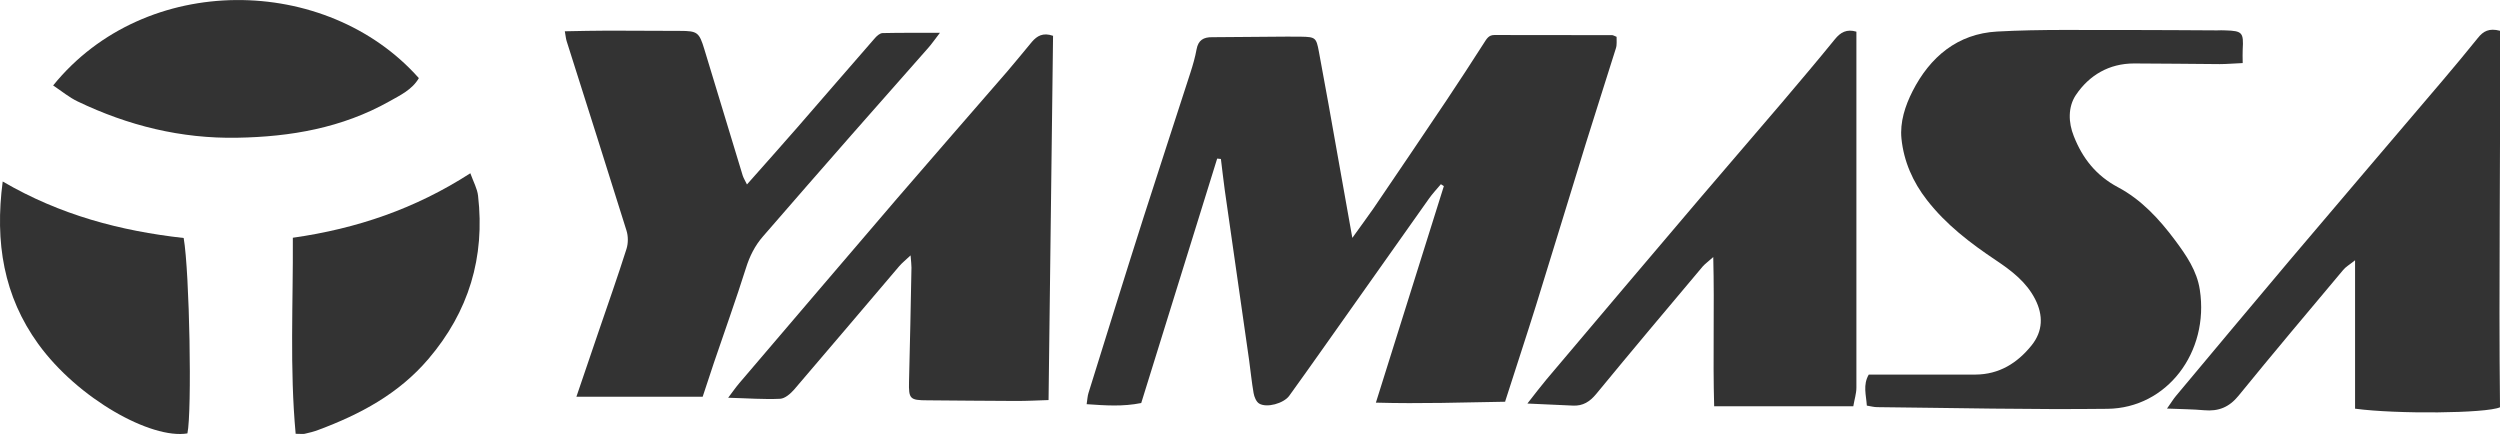
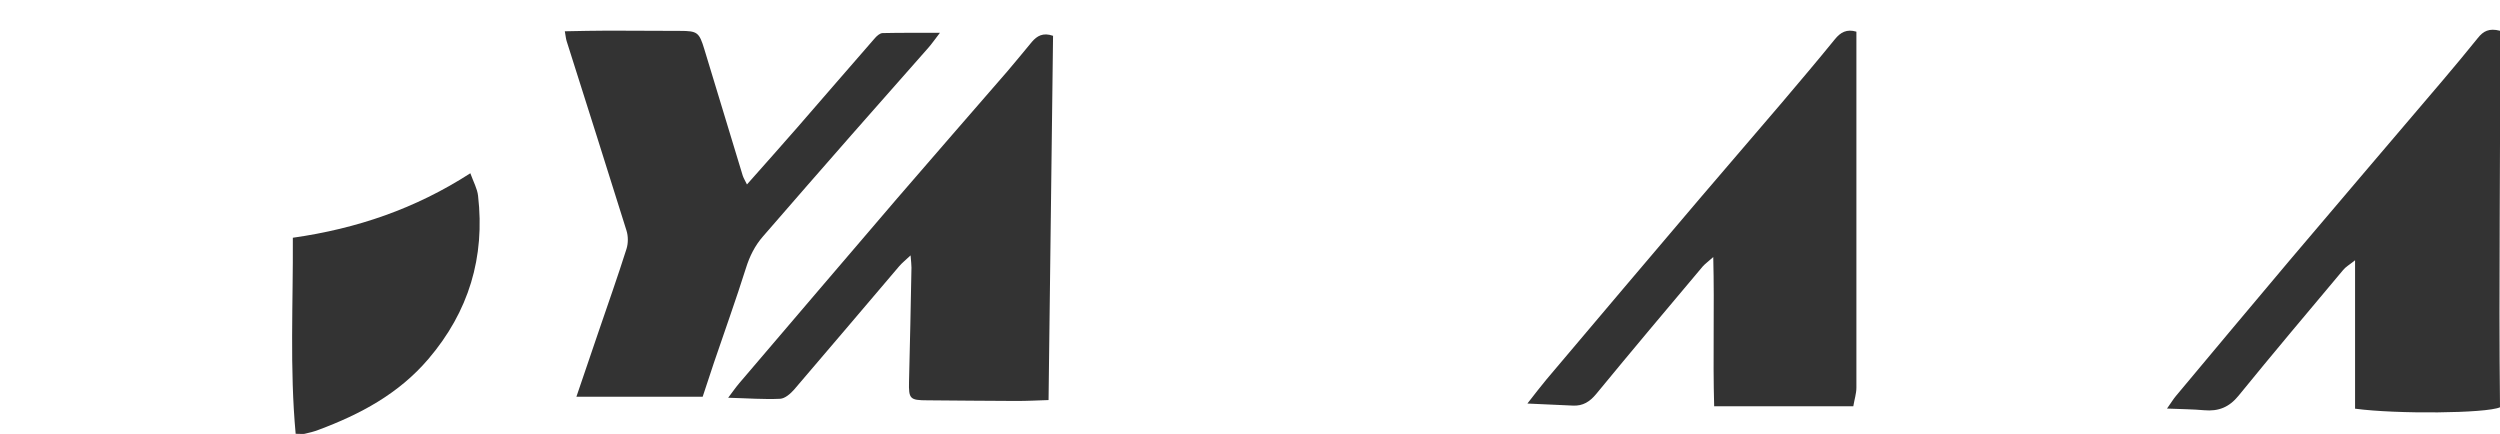
<svg xmlns="http://www.w3.org/2000/svg" id="_レイヤー_2" viewBox="0 0 194.22 33.72">
  <defs>
    <style>.cls-1{fill:#333;stroke-width:0px;}</style>
  </defs>
  <g id="_レイヤー_3">
-     <path class="cls-1" d="M116.95,31.21c-3.29.05-6.56.17-10.06.07,1.8-5.75,3.54-11.28,5.28-16.82-.08-.05-.15-.1-.23-.15-.32.38-.66.74-.94,1.14-2.81,3.96-5.61,7.92-8.41,11.89-.81,1.14-1.62,2.29-2.44,3.42-.43.58-1.74.95-2.33.59-.23-.14-.38-.52-.43-.81-.15-.85-.23-1.71-.35-2.57-.63-4.4-1.26-8.8-1.89-13.2-.11-.8-.2-1.61-.3-2.42-.1-.01-.19-.02-.29-.03-1.96,6.32-3.92,12.63-5.9,18.99-1.43.29-2.79.19-4.24.09.06-.4.07-.64.14-.86,1.42-4.55,2.83-9.11,4.28-13.65,1.2-3.76,2.44-7.51,3.65-11.27.19-.59.36-1.18.47-1.79.13-.71.54-.95,1.21-.94.87,0,1.73-.01,2.6-.02,1.44,0,2.88-.04,4.32-.02,1.1.02,1.17.08,1.37,1.15.51,2.71.99,5.43,1.47,8.14.36,2.02.72,4.04,1.13,6.34.64-.9,1.16-1.59,1.65-2.3,1.9-2.79,3.79-5.59,5.67-8.39.98-1.47,1.95-2.95,2.9-4.44.21-.32.36-.63.81-.63,3.05,0,6.1,0,9.15.01.08,0,.15.05.35.13-.01.27.04.6-.05.88-.77,2.47-1.57,4.93-2.34,7.41-1.3,4.2-2.57,8.41-3.88,12.61-.76,2.43-1.56,4.84-2.4,7.47Z" />
-     <path class="cls-1" d="M174.23,4.9c-.7.03-1.25.08-1.79.08-2.22-.01-4.43-.05-6.65-.05-1.94,0-3.48.91-4.52,2.45-.62.93-.59,2.13-.16,3.2.67,1.71,1.73,3.06,3.42,3.96,1.83.97,3.22,2.48,4.45,4.13.87,1.17,1.7,2.37,1.92,3.85.74,4.84-2.55,9.19-7.18,9.24-5.96.07-11.93-.07-17.89-.13-.25,0-.49-.07-.8-.12-.05-.82-.32-1.6.15-2.41,1.99,0,3.99,0,5.99,0,.77,0,1.53,0,2.3,0,1.84-.01,3.25-.89,4.36-2.27.89-1.11.91-2.34.28-3.58-.68-1.34-1.84-2.22-3.05-3.03-1.99-1.33-3.88-2.77-5.36-4.68-1.1-1.41-1.8-3.01-1.98-4.77-.13-1.28.29-2.56.86-3.68,1.36-2.67,3.5-4.47,6.57-4.64,3.43-.19,6.88-.1,10.32-.12,2.26,0,4.51.02,6.77.03.21,0,.43-.02.64,0,1.32.04,1.43.16,1.35,1.49-.02.29,0,.59,0,1.07Z" />
    <path class="cls-1" d="M44.78,30.82c.64-1.87,1.18-3.46,1.72-5.05.73-2.14,1.49-4.28,2.17-6.43.14-.44.14-.99,0-1.43-1.53-4.91-3.1-9.82-4.65-14.72-.06-.19-.07-.38-.14-.76,1.19-.02,2.29-.05,3.38-.05,1.85,0,3.71.02,5.56.02,1.36,0,1.5.11,1.9,1.43.99,3.27,1.98,6.54,2.98,9.81.06.19.17.36.33.69,1.35-1.52,2.62-2.95,3.88-4.39,2.03-2.33,4.04-4.67,6.07-6.99.15-.17.39-.38.59-.38,1.38-.03,2.77-.02,4.45-.02-.42.54-.63.86-.89,1.15-1.98,2.26-3.98,4.5-5.96,6.76-2.31,2.63-4.6,5.26-6.89,7.9-.63.72-1.04,1.54-1.33,2.47-.78,2.47-1.66,4.91-2.49,7.36-.3.89-.59,1.79-.87,2.63h-9.81Z" />
    <path class="cls-1" d="M144.22,2.46c0,9.29,0,18.48,0,27.66,0,.45-.15.9-.24,1.44h-10.81c-.11-3.83.03-7.59-.07-11.59-.4.36-.63.52-.81.72-2.77,3.29-5.54,6.58-8.27,9.9-.5.61-1.04.96-1.82.92-1.09-.05-2.18-.1-3.54-.16.58-.74,1.02-1.32,1.48-1.87,3.97-4.7,7.95-9.4,11.94-14.09,2.1-2.47,4.23-4.92,6.33-7.39,1.39-1.64,2.78-3.28,4.13-4.94.45-.56.93-.82,1.68-.6Z" />
    <path class="cls-1" d="M81.81,2.77c-.11,9.37-.23,18.77-.35,28.31-.88.03-1.68.07-2.49.07-2.31,0-4.61-.04-6.92-.05-1.37,0-1.46-.12-1.43-1.45.08-2.95.13-5.91.19-8.86,0-.23-.03-.47-.07-.95-.4.38-.67.59-.89.85-2.72,3.19-5.43,6.4-8.16,9.58-.28.32-.71.69-1.08.71-1.25.06-2.51-.04-4.04-.08.4-.53.62-.85.87-1.14,4.09-4.79,8.17-9.58,12.27-14.36,2.84-3.3,5.71-6.58,8.56-9.87.64-.74,1.26-1.52,1.89-2.27.4-.47.87-.75,1.64-.48Z" />
    <path class="cls-1" d="M182.96,31.75v-11.53c-.45.36-.74.52-.93.76-2.72,3.24-5.45,6.48-8.12,9.76-.74.91-1.57,1.23-2.68,1.13-.87-.08-1.75-.08-2.88-.13.35-.49.51-.77.72-1.01,2.94-3.51,5.87-7.03,8.83-10.53,3.95-4.67,7.93-9.32,11.9-13.99.91-1.08,1.82-2.16,2.7-3.26.42-.53.87-.78,1.72-.56.05,9.75-.11,19.53,0,29.25-1.08.48-8.07.54-11.25.11Z" />
-     <path class="cls-1" d="M4.12,6.65c7.17-8.87,21.25-8.66,28.42-.58-.52.9-1.45,1.33-2.3,1.81-3.67,2.06-7.66,2.75-11.81,2.82-4.37.08-8.48-.94-12.4-2.82-.65-.31-1.21-.78-1.9-1.24Z" />
    <path class="cls-1" d="M22.97,33.71c-.47-5.11-.19-10.14-.22-15.24,4.99-.71,9.52-2.26,13.79-5.01.24.67.54,1.2.6,1.75.55,4.78-.72,9-3.86,12.68-2.31,2.71-5.3,4.3-8.55,5.51-.34.13-.7.22-1.06.3-.13.03-.27,0-.71,0Z" />
-     <path class="cls-1" d="M14.27,18.49c.46,2.67.65,13.49.29,15.18-2.8.47-8.5-2.68-11.59-6.95C.29,23.01-.41,18.84.21,14.1c4.47,2.61,9.15,3.84,14.06,4.39Z" />
  </g>
</svg>